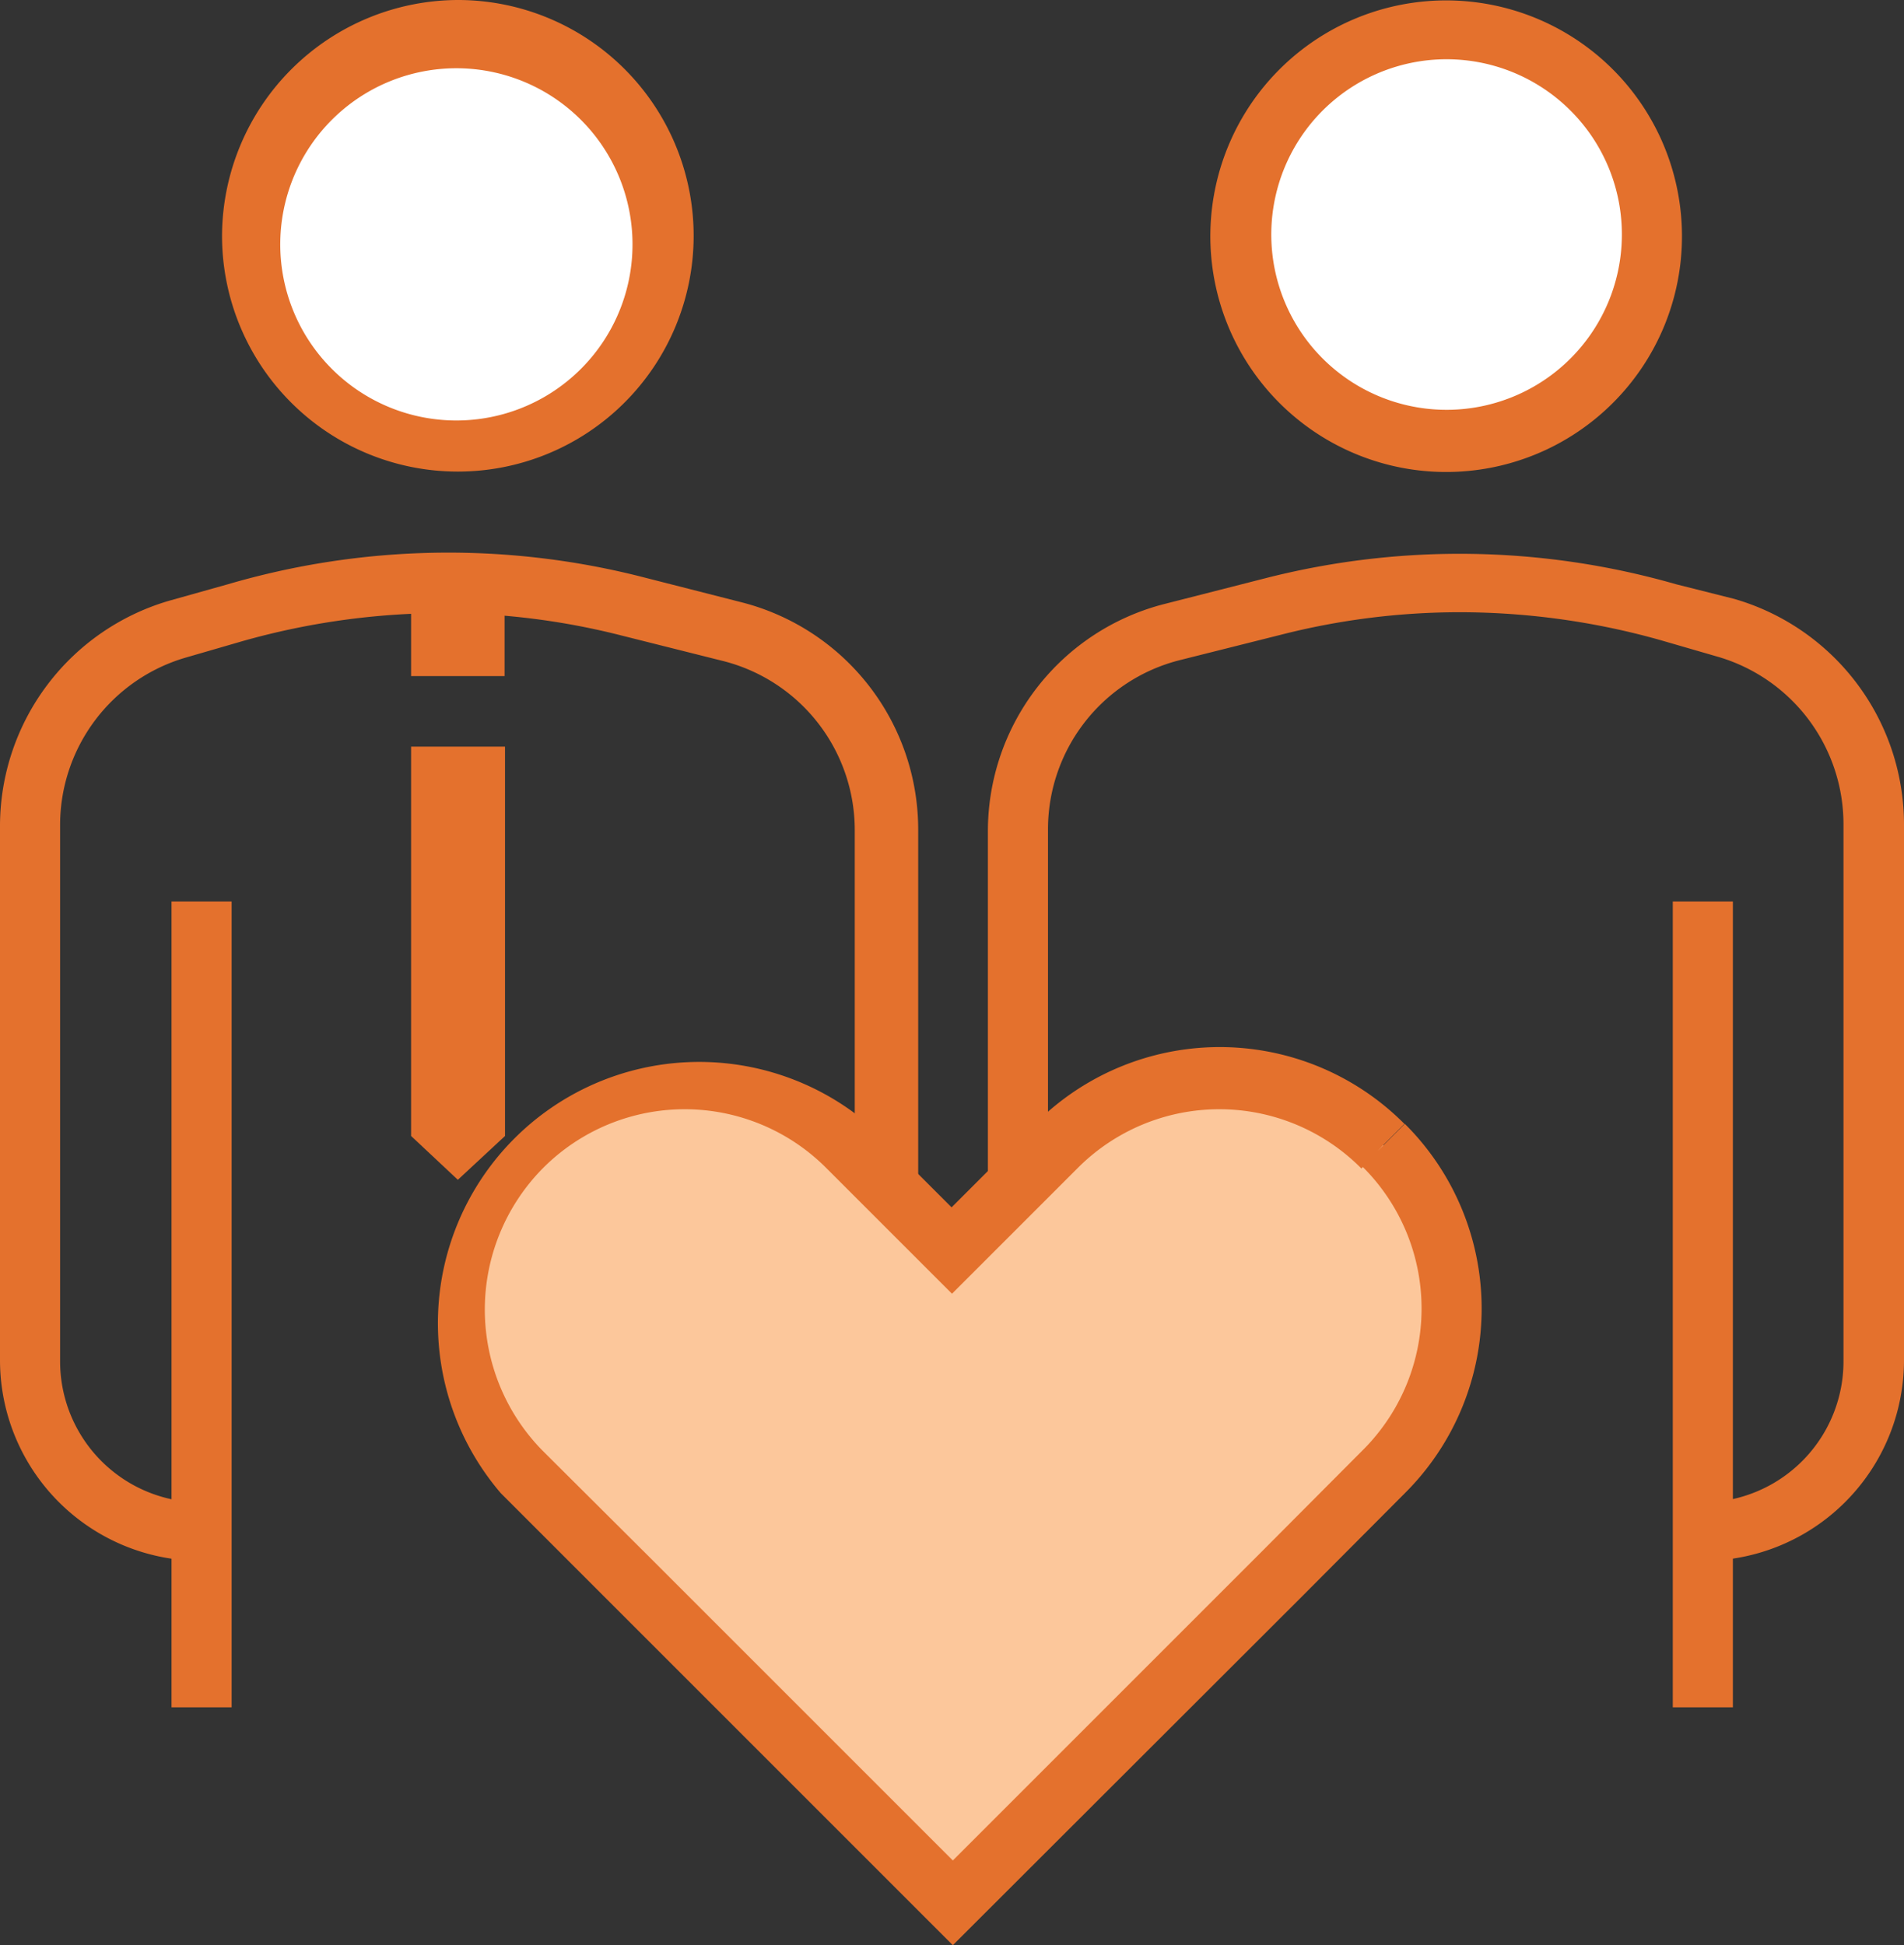
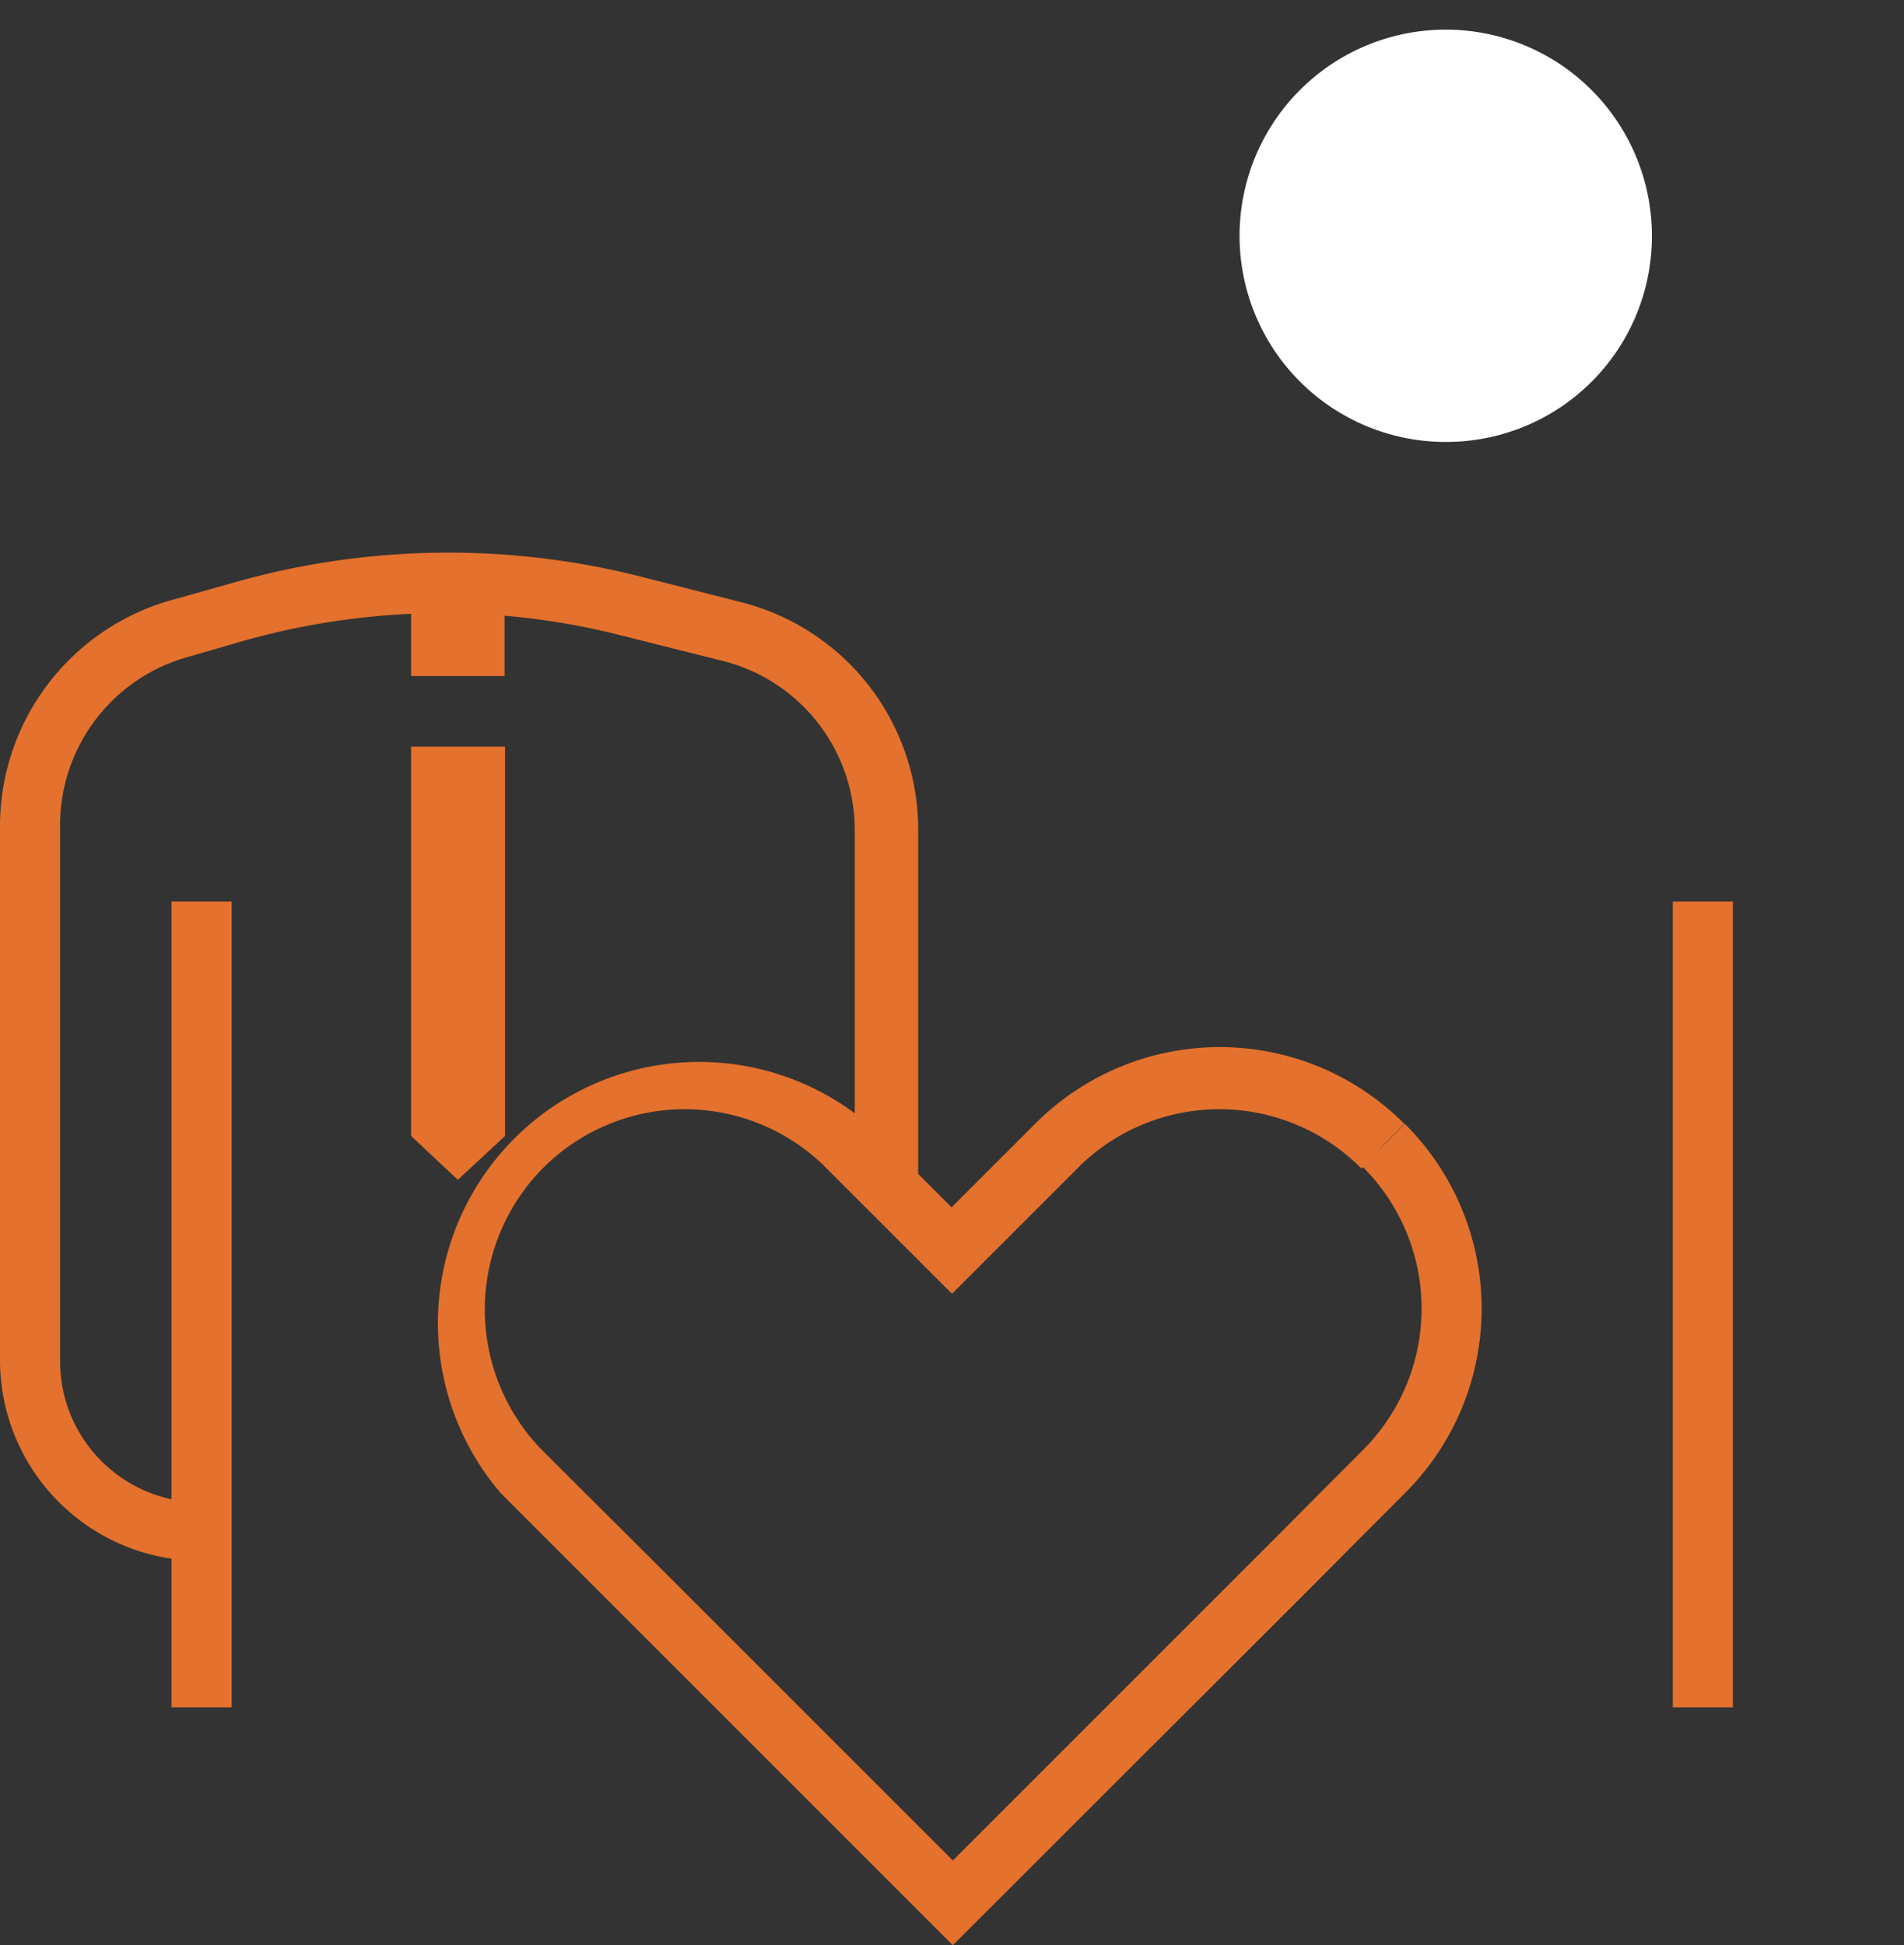
<svg xmlns="http://www.w3.org/2000/svg" viewBox="0 0 45.62 46.61">
  <rect x="0" y="0" width="45.62" height="46.61" fill="#333333" stroke="none" />
  <defs>
    <style>.cls-1{fill:#fff;}.cls-2{fill:#e4712d;}.cls-3{fill:#fcc79b;}</style>
  </defs>
  <title>Property Management and
Stakeholder Engagement</title>
  <g id="Layer_2" data-name="Layer 2">
    <g id="Layer_1-2" data-name="Layer 1">
      <path class="cls-1" d="M39.58,5.65a4.94,4.94,0,1,0-4.93,4.94,4.93,4.93,0,0,0,4.93-4.94" />
-       <path class="cls-2" d="M39.58,5.65h.72a5.65,5.65,0,1,0-1.65,4,5.64,5.64,0,0,0,1.65-4H38.86a4.2,4.2,0,1,1-1.23-3,4.19,4.19,0,0,1,1.23,3Z" />
-       <path class="cls-2" d="M40.79,37.4a4.81,4.81,0,0,0,4.83-4.82V19.76a5.63,5.63,0,0,0-4.07-5.41L40.16,14a18.79,18.79,0,0,0-9.82-.15l-2.43.62a5.62,5.62,0,0,0-4.24,5.44v8.31h1.44V19.87a4.18,4.18,0,0,1,3.15-4.05l2.43-.61A17.33,17.33,0,0,1,35,14.67a17.75,17.75,0,0,1,4.79.67l1.38.4a4.18,4.18,0,0,1,3,4V32.58A3.38,3.38,0,0,1,40.79,36Z" />
      <polyline class="cls-2" points="40.08 21.6 40.08 40.91 41.52 40.91 41.52 21.6" />
-       <path class="cls-1" d="M6,5.65A4.94,4.94,0,1,1,11,10.59,4.93,4.93,0,0,1,6,5.65" />
-       <path class="cls-2" d="M6,5.65h.72a4.22,4.22,0,0,1,8.43,0,4.22,4.22,0,1,1-8.43,0H5.32A5.65,5.65,0,1,0,11,0,5.67,5.67,0,0,0,5.32,5.65Z" />
      <path class="cls-2" d="M4.83,36a3.38,3.38,0,0,1-3.39-3.38V19.76a4.18,4.18,0,0,1,3-4l1.38-.4a17.75,17.75,0,0,1,4.79-.67,17.33,17.33,0,0,1,4.29.54l2.43.61a4.18,4.18,0,0,1,3.15,4.05v8.31H22V19.87a5.62,5.62,0,0,0-4.24-5.44l-2.43-.62A18.79,18.79,0,0,0,5.46,14l-1.39.39A5.63,5.63,0,0,0,0,19.76V32.58A4.81,4.81,0,0,0,4.83,37.4Z" />
      <polyline class="cls-2" points="4.11 21.6 4.11 40.91 5.55 40.91 5.55 21.6" />
      <rect class="cls-2" x="9.85" y="13.95" width="2.24" height="2.25" />
      <polygon class="cls-2" points="9.85 27.22 10.97 28.27 12.1 27.22 12.1 17.89 9.85 17.89 9.85 27.22" />
-       <path class="cls-3" d="M33.14,27.44a5.52,5.52,0,0,0-7.83,0l-2.49,2.48-2.49-2.48a5.54,5.54,0,0,0-7.83,7.83L15,37.76l7.83,7.84,7.84-7.84,2.48-2.49a5.52,5.52,0,0,0,0-7.83" />
      <path class="cls-2" d="M33.14,27.44l.51-.51a6.24,6.24,0,0,0-8.85,0l-2,2-2-2A6.26,6.26,0,0,0,12,35.78l2.49,2.49,8.34,8.34,8.35-8.34,2.48-2.49a6.24,6.24,0,0,0,0-8.85l-.51.51-.51.51a4.79,4.79,0,0,1,0,6.81l-2.48,2.49-7.33,7.33-7.33-7.33L13,34.76A4.82,4.82,0,0,1,13,28a4.79,4.79,0,0,1,6.81,0l3,3,3-3a4.79,4.79,0,0,1,6.81,0Z" />
    </g>
  </g>
</svg>